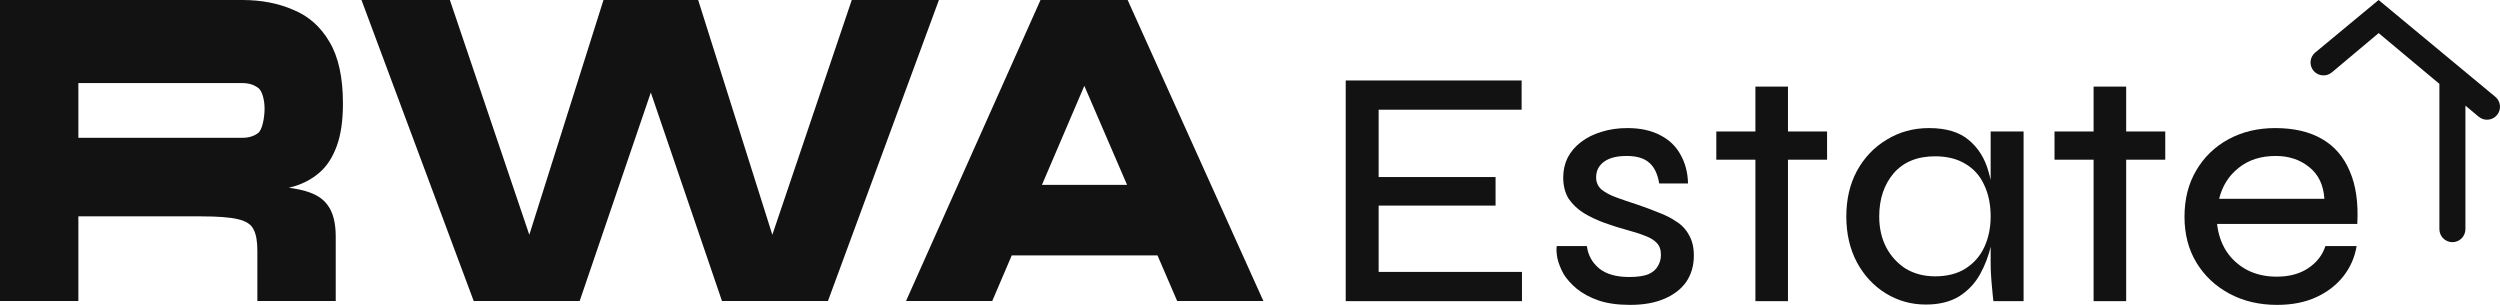
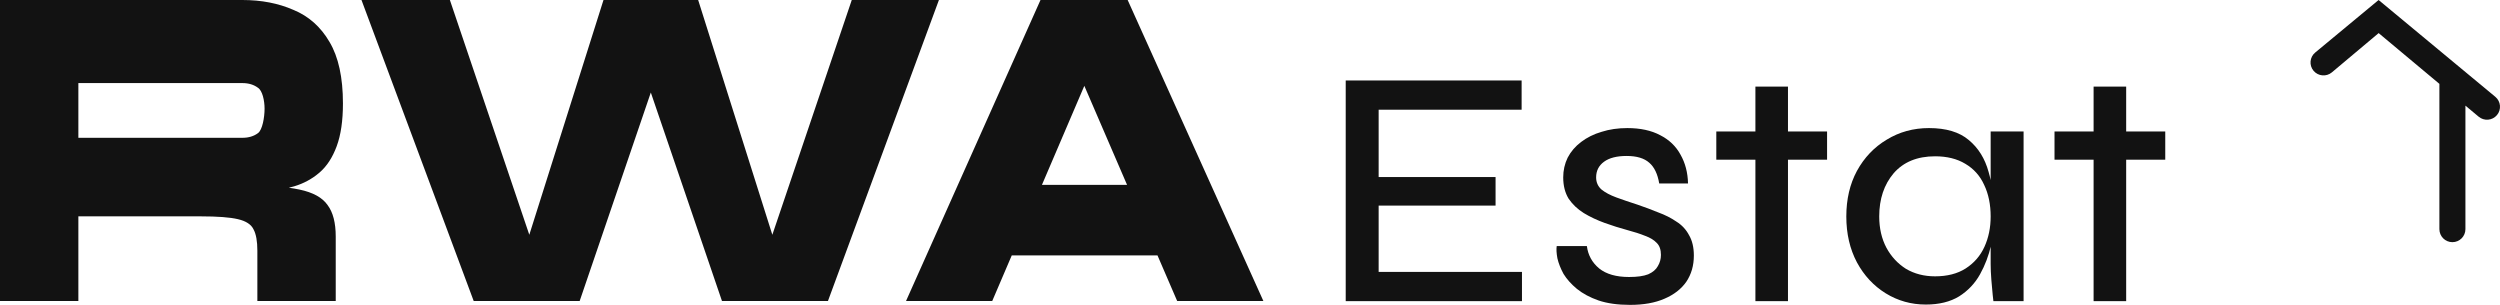
<svg xmlns="http://www.w3.org/2000/svg" width="164" height="20" viewBox="0 0 164 20" fill="none">
  <path d="M0 19.747V0H15.896C17.144 0 18.261 0.216 19.248 0.648C20.249 1.059 21.037 1.759 21.613 2.746C22.203 3.733 22.497 5.081 22.497 6.788C22.497 7.919 22.36 8.855 22.086 9.596C21.812 10.336 21.435 10.912 20.955 11.324C20.475 11.735 19.927 12.033 19.31 12.219C18.693 12.404 18.049 12.517 17.377 12.558L15.876 12.126C17.507 12.146 18.762 12.249 19.639 12.434C20.53 12.62 21.147 12.959 21.49 13.453C21.846 13.926 22.024 14.615 22.024 15.52V19.747H16.883V16.446C16.883 15.829 16.801 15.366 16.637 15.057C16.486 14.728 16.143 14.502 15.608 14.378C15.087 14.255 14.278 14.193 13.182 14.193H5.141V19.747H0ZM5.141 9.04H15.896C16.308 9.04 16.65 8.938 16.924 8.732C17.212 8.526 17.356 7.703 17.356 7.127C17.356 6.592 17.212 5.944 16.924 5.759C16.65 5.553 16.308 5.45 15.896 5.45H5.141V9.04Z" fill="#121212" />
  <path d="M31.075 19.747L23.713 0H29.512L35.723 18.359L33.769 18.42L39.589 0H45.799L51.619 18.42L49.665 18.359L55.876 0H61.593L54.313 19.747H47.362L41.686 3.116H43.702L38.026 19.747H31.075Z" fill="#121212" />
  <path d="M64.041 16.754V12.126H78.107V16.754H64.041ZM59.435 19.747L68.257 0H73.974L82.878 19.747H77.223L69.594 2.067H72.658L65.09 19.747H59.435Z" fill="#121212" />
  <path d="M90.439 13.487V17.837H99.841V19.755H88.279V5.279H99.818V7.197H90.439V11.614H98.109V13.487H90.439Z" fill="#121212" />
  <path d="M102.12 16.141H104.099C104.174 16.736 104.444 17.227 104.909 17.613C105.374 17.985 106.026 18.171 106.866 18.171C107.405 18.171 107.825 18.112 108.125 17.993C108.425 17.859 108.635 17.68 108.755 17.457C108.89 17.234 108.957 16.989 108.957 16.721C108.957 16.379 108.867 16.119 108.687 15.941C108.508 15.747 108.253 15.591 107.923 15.472C107.593 15.338 107.203 15.212 106.753 15.093C106.258 14.959 105.763 14.803 105.269 14.625C104.774 14.446 104.316 14.231 103.897 13.978C103.492 13.725 103.162 13.413 102.907 13.041C102.667 12.655 102.547 12.186 102.547 11.636C102.547 11.175 102.644 10.744 102.839 10.342C103.049 9.941 103.342 9.599 103.717 9.316C104.106 9.019 104.556 8.796 105.066 8.647C105.576 8.484 106.138 8.402 106.753 8.402C107.608 8.402 108.328 8.558 108.912 8.87C109.497 9.168 109.94 9.591 110.24 10.142C110.554 10.692 110.719 11.324 110.734 12.037H108.845C108.74 11.413 108.523 10.959 108.193 10.677C107.863 10.38 107.368 10.231 106.708 10.231C106.063 10.231 105.568 10.357 105.224 10.61C104.879 10.863 104.706 11.205 104.706 11.636C104.706 11.963 104.826 12.231 105.066 12.439C105.306 12.632 105.628 12.803 106.033 12.952C106.438 13.101 106.896 13.257 107.405 13.42C107.885 13.584 108.343 13.755 108.777 13.933C109.227 14.097 109.625 14.298 109.97 14.536C110.329 14.759 110.607 15.056 110.802 15.428C111.012 15.785 111.117 16.231 111.117 16.766C111.117 17.42 110.952 17.993 110.622 18.483C110.292 18.959 109.812 19.331 109.182 19.599C108.568 19.866 107.818 20 106.933 20C106.123 20 105.434 19.903 104.864 19.71C104.309 19.517 103.837 19.264 103.447 18.952C103.072 18.64 102.779 18.312 102.569 17.97C102.375 17.613 102.24 17.271 102.165 16.944C102.105 16.617 102.09 16.35 102.12 16.141Z" fill="#121212" />
  <path d="M112.59 8.625H119.856V10.476H112.59V8.625ZM115.155 5.681H117.291V19.755H115.155V5.681Z" fill="#121212" />
  <path d="M126.336 19.978C125.376 19.978 124.499 19.732 123.704 19.242C122.91 18.751 122.28 18.074 121.815 17.212C121.35 16.335 121.118 15.331 121.118 14.201C121.118 13.071 121.35 12.075 121.815 11.212C122.295 10.335 122.947 9.651 123.772 9.16C124.597 8.655 125.519 8.402 126.539 8.402C127.663 8.402 128.533 8.662 129.148 9.183C129.778 9.703 130.212 10.402 130.452 11.279C130.707 12.156 130.835 13.13 130.835 14.201C130.835 14.796 130.76 15.428 130.61 16.097C130.46 16.766 130.22 17.398 129.89 17.993C129.56 18.587 129.103 19.071 128.518 19.442C127.933 19.799 127.206 19.978 126.336 19.978ZM126.943 18.127C127.738 18.127 128.405 17.956 128.945 17.613C129.5 17.257 129.912 16.781 130.182 16.186C130.452 15.591 130.587 14.93 130.587 14.201C130.587 13.413 130.445 12.722 130.16 12.127C129.89 11.532 129.478 11.071 128.923 10.744C128.383 10.417 127.723 10.253 126.943 10.253C125.774 10.253 124.867 10.625 124.222 11.368C123.592 12.112 123.277 13.056 123.277 14.201C123.277 14.974 123.435 15.658 123.749 16.253C124.064 16.833 124.492 17.294 125.032 17.636C125.586 17.963 126.224 18.127 126.943 18.127ZM130.587 8.625H132.747V19.755H130.767C130.767 19.755 130.752 19.621 130.722 19.353C130.692 19.071 130.662 18.736 130.632 18.349C130.602 17.963 130.587 17.621 130.587 17.323V8.625Z" fill="#121212" />
  <path d="M134.776 8.625H142.041V10.476H134.776V8.625ZM137.34 5.681H139.477V19.755H137.34V5.681Z" fill="#121212" />
-   <path d="M152.548 16.141H154.594C154.475 16.87 154.19 17.524 153.74 18.104C153.29 18.684 152.698 19.145 151.963 19.487C151.228 19.829 150.366 20 149.376 20C148.207 20 147.164 19.755 146.25 19.264C145.335 18.773 144.615 18.097 144.09 17.234C143.565 16.372 143.303 15.368 143.303 14.223C143.303 13.063 143.558 12.052 144.068 11.19C144.578 10.313 145.282 9.629 146.182 9.138C147.082 8.647 148.109 8.402 149.264 8.402C150.478 8.402 151.498 8.64 152.323 9.116C153.147 9.591 153.755 10.298 154.145 11.235C154.549 12.156 154.714 13.309 154.639 14.692H145.44C145.515 15.361 145.717 15.956 146.047 16.476C146.392 16.996 146.842 17.405 147.397 17.703C147.967 18 148.619 18.149 149.354 18.149C150.178 18.149 150.868 17.963 151.423 17.591C151.978 17.22 152.353 16.736 152.548 16.141ZM149.286 10.231C148.311 10.231 147.502 10.491 146.857 11.011C146.212 11.517 145.785 12.194 145.575 13.041H152.48C152.42 12.134 152.09 11.443 151.49 10.967C150.891 10.476 150.156 10.231 149.286 10.231Z" fill="#121212" />
  <path fill-rule="evenodd" clip-rule="evenodd" d="M156.036 0.001L156.036 0L163.694 6.352C164.056 6.653 164.104 7.19 163.801 7.55C163.498 7.91 162.961 7.957 162.6 7.655L161.732 6.93V15.032C161.732 15.504 161.349 15.886 160.878 15.886C160.406 15.886 160.024 15.504 160.024 15.032V5.501L156.039 2.171L152.97 4.748C152.61 5.05 152.072 5.003 151.77 4.644C151.466 4.284 151.515 3.747 151.877 3.447L156.036 0L156.036 0.001Z" fill="#121212" />
</svg>